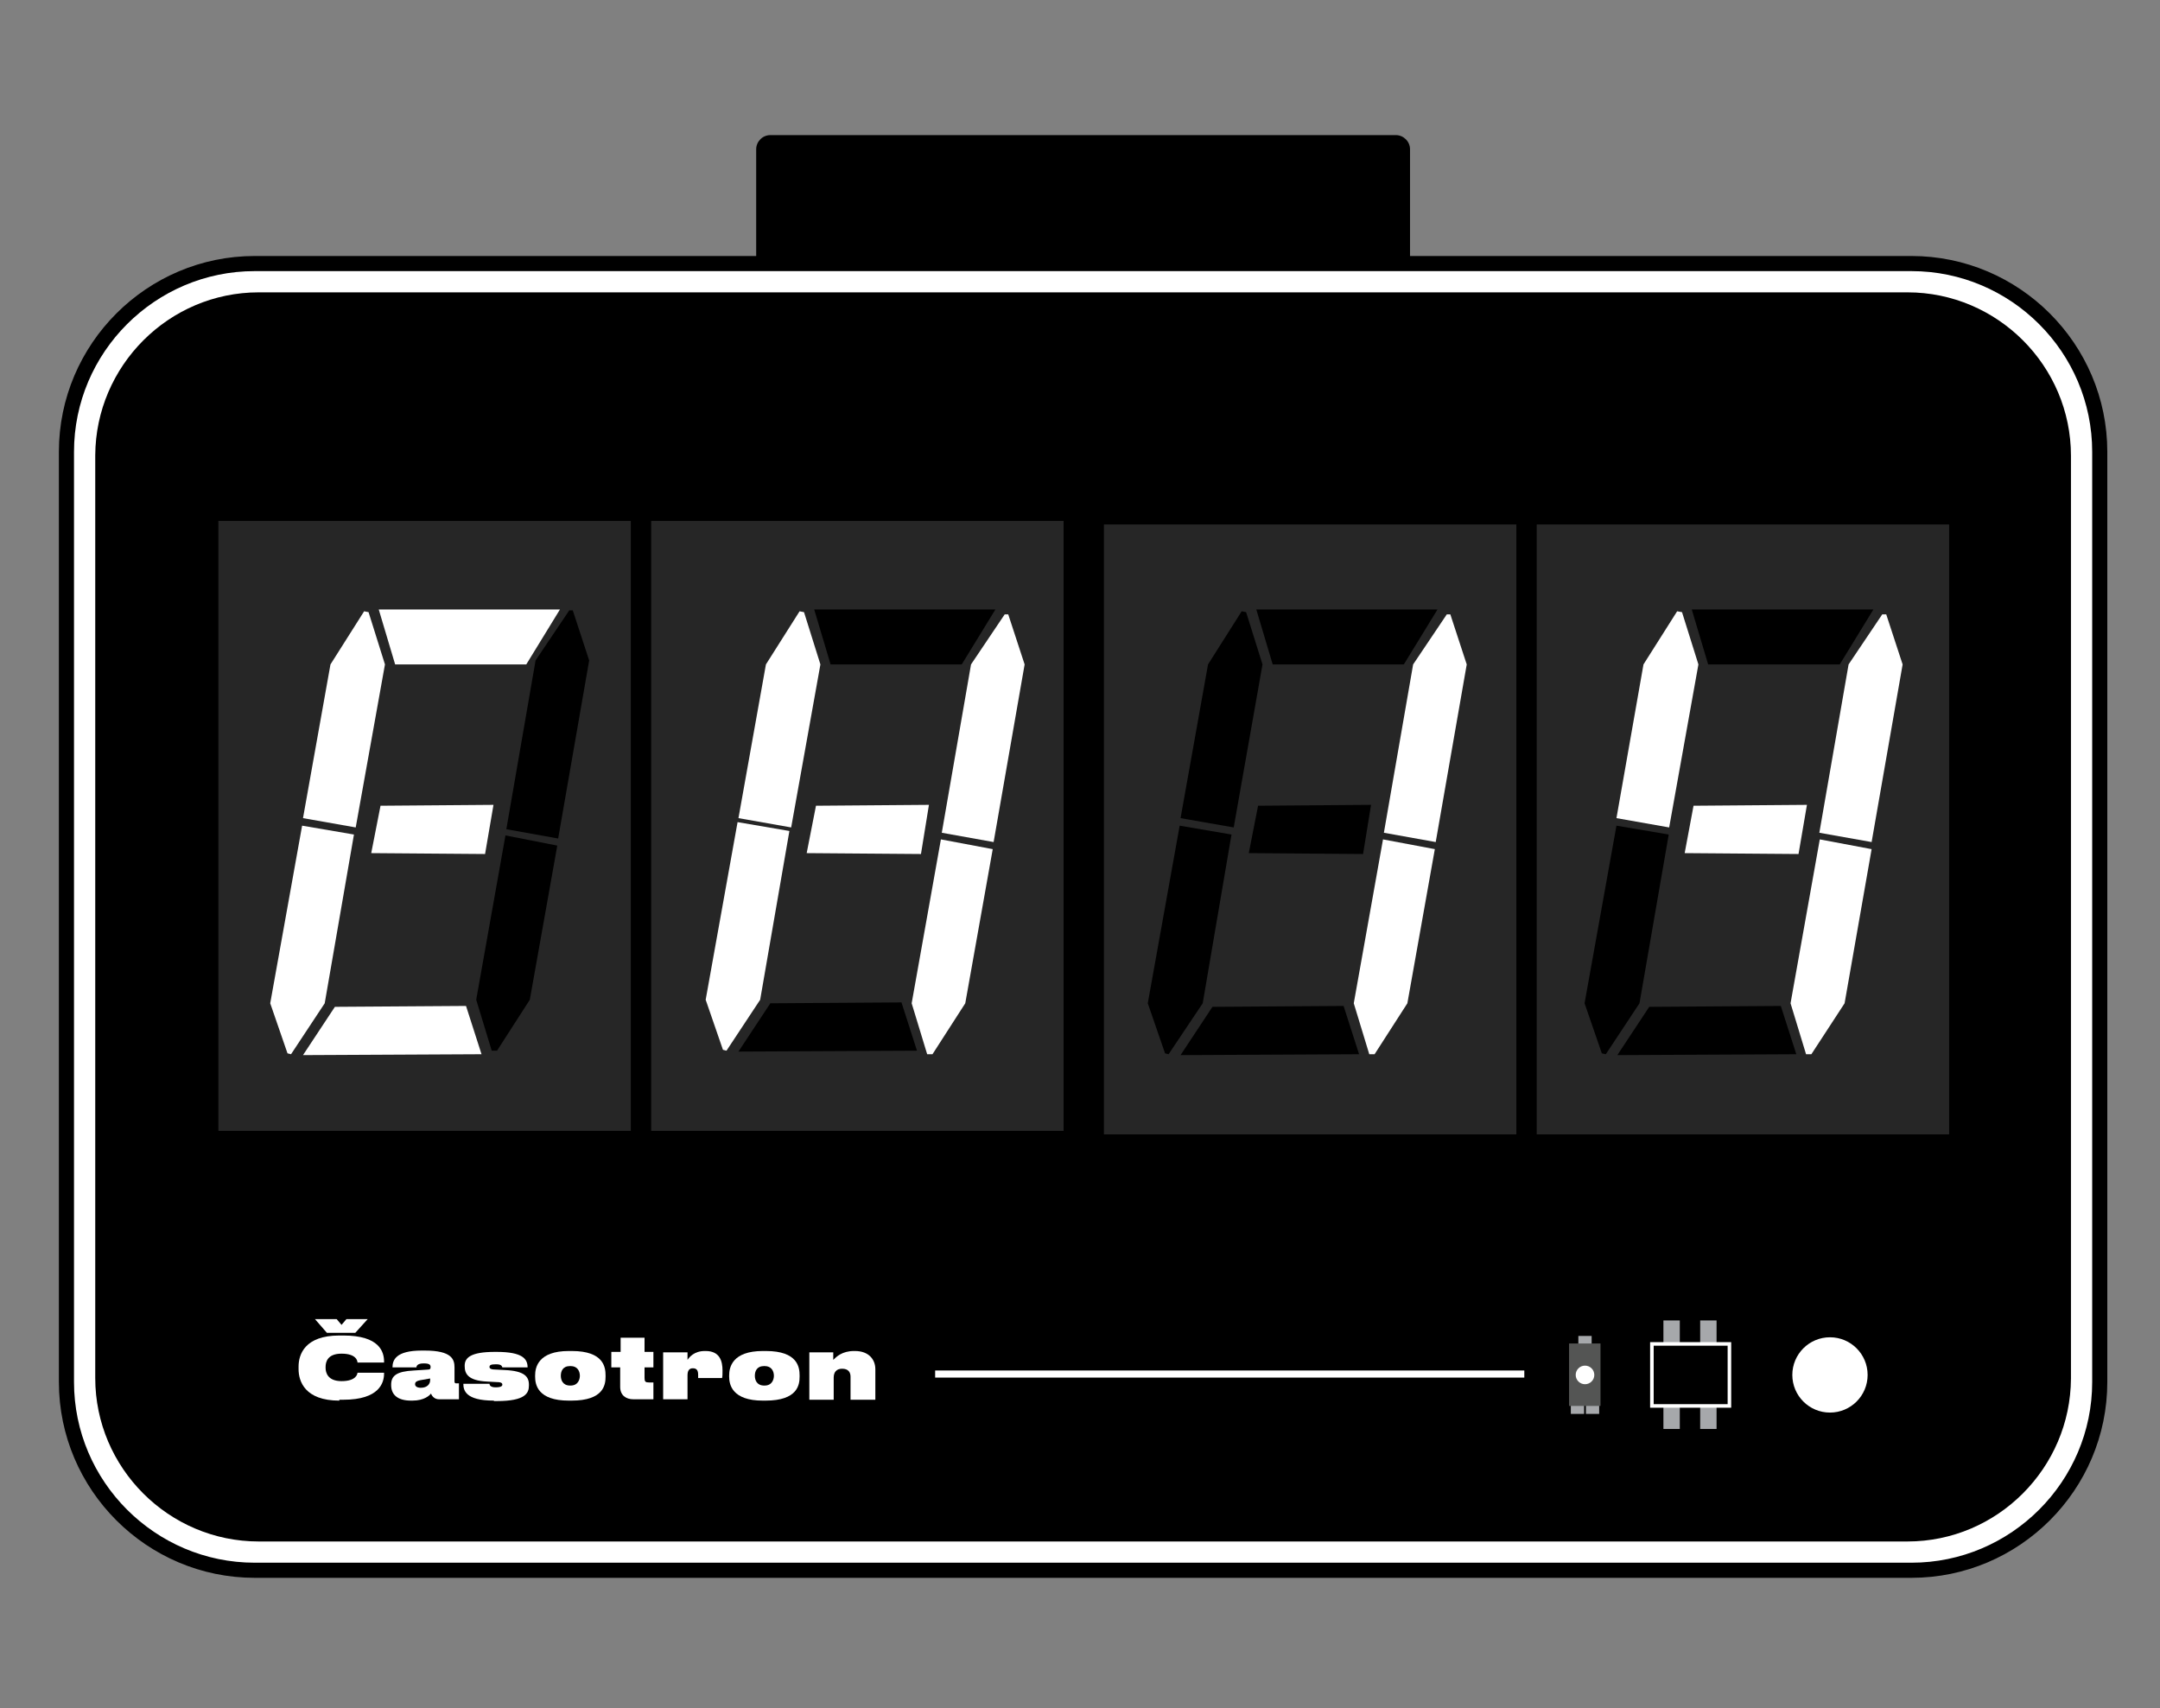
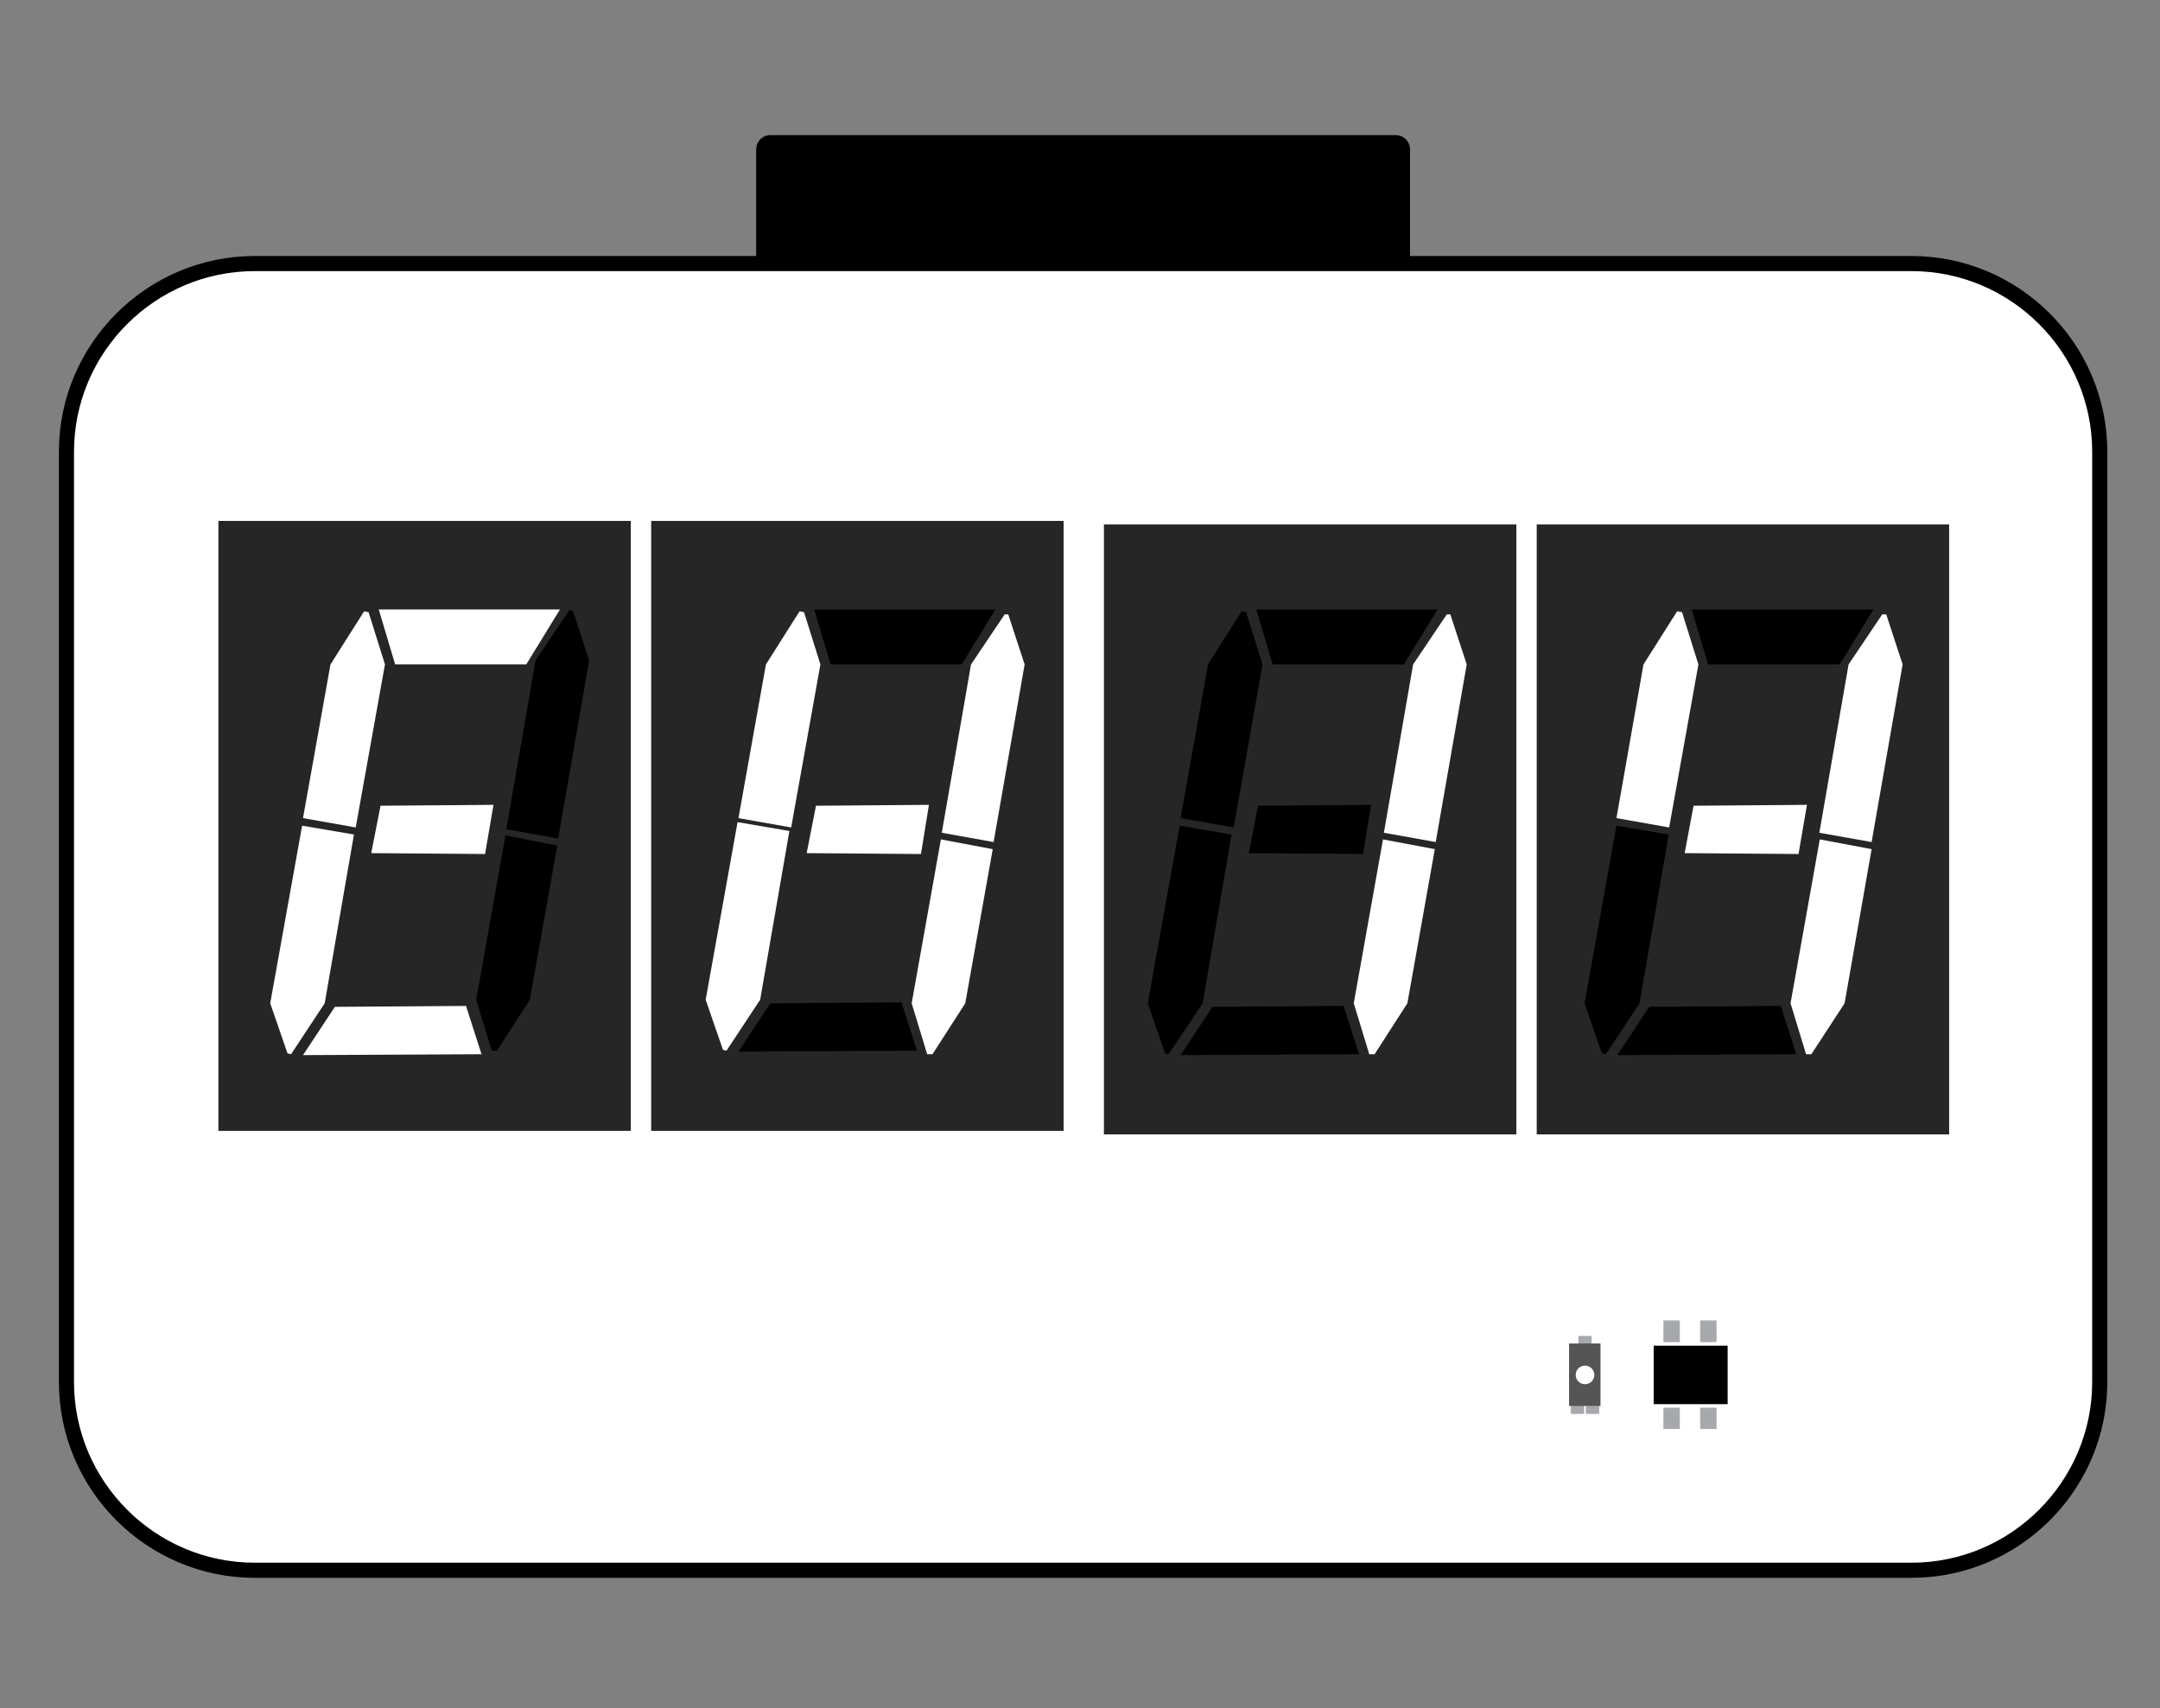
<svg xmlns="http://www.w3.org/2000/svg" version="1.1" id="Layer_1" x="0px" y="0px" viewBox="0 0 487.6 385.6" style="enable-background:new 0 0 487.6 385.6;" xml:space="preserve">
  <rect x="0" y="0" width="487.6" height="385.6" fill="#808080" stroke="none" />
  <style type="text/css">
	.st0{fill:#FFFFFF;stroke:#000000;stroke-width:3.413;stroke-miterlimit:10;}
	.st1{enable-background:new    ;}
	.st2{fill:#FFFFFF;}
	.st3{fill:none;stroke:#FFFFFF;stroke-width:1.605;stroke-miterlimit:10;}
	.st4{fill:#A6A8AB;}
	.st5{fill:#262626;}
	.st6{fill:#FFFFFF;stroke:#000000;stroke-width:0.803;stroke-miterlimit:10;}
	.st7{fill:#545554;}
	.st8{stroke:#FFFFFF;stroke-width:0.803;stroke-miterlimit:10;}
</style>
  <g>
    <path class="st0" d="M431.5,354.5h-374C34.1,354.5,15,335.4,15,312V102c0-23.4,19.1-42.5,42.5-42.5h374c23.4,0,42.5,19.1,42.5,42.5   v210C474,335.4,454.9,354.5,431.5,354.5z" />
-     <path d="M430.6,348H58.4c-20.3,0-36.9-16.6-36.9-36.9V102.8C21.6,82.6,38.1,66,58.4,66h372.2c20.3,0,36.9,16.6,36.9,36.9v208.3   C467.4,331.4,450.9,348,430.6,348z" />
    <g class="st1">
      <path class="st2" d="M76.6,316.2c-7.8,0-9.2-4.4-9.2-7.1v-0.6c0-2.7,1.4-7,9.2-7h0.9c8.2,0,9.2,3.7,9.2,5.9v0.2h-6    c0-0.3-0.2-2-3.6-2c-3.2,0-3.6,1.9-3.6,3v0.2c0,1.1,0.5,3,3.6,3c3.4,0,3.6-1.7,3.6-1.9h6v0.2c0,2-1,5.9-9.2,5.9H76.6z M71.1,297.8    H76l1.1,1.3l1.1-1.3H83l-2.8,3.1h-6.4L71.1,297.8z" />
-       <path class="st2" d="M93.1,316.2h-0.3c-3,0-4.5-1.3-4.5-3.5v-0.1c0-2,1.2-3,5.1-3.2l3.1-0.2c0.6,0,0.7-0.2,0.7-0.6v0    c0-0.5-0.3-0.8-1.5-0.8h-0.1c-1.5,0-1.6,0.7-1.6,0.9h-5.4v0c0-1.6,0.7-3.8,6.6-3.8h0.7c6.1,0,6.7,2,6.7,3.8v3.2    c0,0.2,0.1,0.4,0.3,0.4h0.7v3.6h-4.5c-1,0-1.6-0.7-1.8-1.3C97,315,95.8,316.2,93.1,316.2z M97.1,311.6v-0.4l-1.7,0.3    c-1.4,0.2-1.7,0.5-1.7,1v0c0,0.5,0.5,0.8,1.3,0.8C96.5,313.3,97.1,312.4,97.1,311.6z" />
      <path class="st2" d="M111.5,316.2c-6.5,0-6.9-2.4-6.9-3.8v0h5.9c0,0.3,0.2,0.8,1.4,0.8h0c1.2,0,1.5-0.3,1.5-0.6    c0-0.4-0.3-0.6-1.6-0.6l-1.8-0.1c-4.5-0.2-5.1-1.9-5.1-3.5v-0.1c0-1.8,1.4-3.1,6.8-3.1h0.4c5.9,0,7,1.6,7,3.5v0h-5.7    c-0.1-0.3-0.2-0.7-1.4-0.7h-0.1c-1.1,0-1.4,0.2-1.4,0.6c0,0.4,0.4,0.6,1.6,0.6l1.9,0.1c4.4,0.2,5.4,1.5,5.4,3.3v0.2    c0,1.7-0.8,3.5-7.2,3.5H111.5z" />
      <path class="st2" d="M120.8,310.8v-0.3c0-1.8,0.7-5.5,7.6-5.5h0.7c7.2,0,7.6,3.7,7.6,5.5v0.3c0,1.8-0.4,5.4-7.7,5.4h-0.6    C121.4,316.2,120.8,312.6,120.8,310.8z M130.9,310.6c0-1-0.5-2.2-2.1-2.2h-0.1c-1.7,0-2.1,1.2-2.1,2.2c0,0.9,0.4,2.2,2.1,2.2h0.1    C130.5,312.8,130.9,311.4,130.9,310.6z" />
      <path class="st2" d="M147.5,315.9H143c-1.7,0-3-0.9-3-2.8v-4.4H138v-3.5h2.1v-3.2h5.4v3.2h2v3.5h-2v2.4c0,0.8,0.2,1,1,1h1V315.9z" />
-       <path class="st2" d="M149.7,315.9v-10.6h5.5v1.7c0.4-0.6,1.5-2,3.9-2h0.2c3.2,0,3.8,2.3,3.8,4.4c0,0.8,0,1.3-0.1,1.7h-5.4v-0.7    c0-1-0.3-1.5-1.2-1.5c-0.8,0-1.2,0.5-1.2,1.6v5.4H149.7z" />
      <path class="st2" d="M164.6,310.8v-0.3c0-1.8,0.7-5.5,7.6-5.5h0.7c7.2,0,7.6,3.7,7.6,5.5v0.3c0,1.8-0.4,5.4-7.7,5.4h-0.6    C165.3,316.2,164.6,312.6,164.6,310.8z M174.7,310.6c0-1-0.5-2.2-2.1-2.2h-0.1c-1.7,0-2.1,1.2-2.1,2.2c0,0.9,0.4,2.2,2.1,2.2h0.1    C174.3,312.8,174.7,311.4,174.7,310.6z" />
      <path class="st2" d="M182.6,305.3h5.5v1.7c0.7-0.7,2-2,4.7-2h0.2c3.2,0,4.6,2,4.6,4.1v6.9h-5.6v-5.2c0-1-0.5-1.8-1.9-1.8    c-1.3,0-1.9,0.8-1.9,2v5h-5.5V305.3z" />
    </g>
    <line class="st3" x1="211.1" y1="310.2" x2="344.1" y2="310.2" />
    <rect x="358" y="317.2" class="st4" width="3" height="2" />
    <rect x="354.6" y="317.2" class="st4" width="3" height="2" />
    <rect x="356.3" y="301.6" class="st4" width="3" height="2" />
    <rect x="375.5" y="298.1" class="st4" width="3.7" height="5.2" />
    <rect x="383.8" y="298.1" class="st4" width="3.7" height="5.2" />
    <rect x="375.5" y="317.4" class="st4" width="3.7" height="5.2" />
    <rect x="383.8" y="317.4" class="st4" width="3.7" height="5.2" />
    <rect x="49.3" y="117.6" class="st5" width="93.1" height="137.7" />
    <rect x="147" y="117.6" class="st5" width="93.1" height="137.7" />
    <rect x="249.2" y="118.4" class="st5" width="93.1" height="137.7" />
    <rect x="346.9" y="118.4" class="st5" width="93.1" height="137.7" />
-     <circle class="st6" cx="413.1" cy="310.4" r="8.9" />
    <polygon points="183.8,137.6 224.7,137.6 217.1,150 187.5,150  " />
    <polygon class="st2" points="180.5,138 181.5,138.2 185.2,150 178.6,186.8 166.7,184.7 172.9,150  " />
    <polygon class="st2" points="226.8,138.7 227.6,138.7 231.3,150 224.3,190.1 212.6,188 219.2,150  " />
    <polygon class="st2" points="184.2,181.9 209.7,181.7 207.9,192.8 182.1,192.6  " />
    <polygon class="st2" points="166.5,185.6 178.2,187.6 171.6,225.7 164,237.2 163.2,237 159.3,225.7  " />
    <polygon points="173.9,226.5 203.5,226.3 207,237.2 166.7,237.4  " />
    <polygon class="st2" points="212.4,189.5 224.1,191.7 217.9,226.5 210.5,238 209.3,238 205.8,226.5  " />
    <polygon class="st2" points="85.5,137.6 126.4,137.6 118.8,150 89.2,150  " />
    <polygon class="st2" points="82.2,138 83.2,138.2 86.9,150 80.3,186.8 68.4,184.7 74.6,150  " />
    <polygon points="128.5,137.8 129.3,137.8 133,149.1 126,189.3 114.3,187.2 120.9,149.1  " />
    <polygon class="st2" points="85.9,181.9 111.4,181.7 109.5,192.8 83.8,192.6  " />
    <polygon class="st2" points="68.2,186.4 79.9,188.4 73.3,226.5 65.7,238 64.9,237.8 61,226.5  " />
    <polygon class="st2" points="75.6,227.3 105.2,227.1 108.7,238 68.4,238.2  " />
    <polygon points="114.1,188.6 125.8,190.9 119.6,225.7 112.2,237.2 111,237.2 107.5,225.7  " />
    <polygon points="283.6,137.6 324.5,137.6 316.9,150 287.3,150  " />
    <polygon points="280.3,138 281.3,138.2 285,150 278.5,186.8 266.5,184.7 272.7,150  " />
    <polygon class="st2" points="326.6,138.7 327.4,138.7 331.1,150 324.1,190.1 312.4,188 319,150  " />
    <polygon points="284,181.9 309.5,181.7 307.7,192.8 281.9,192.6  " />
    <polygon points="266.3,186.4 278,188.4 271.5,226.5 263.8,238 263,237.8 259.1,226.5  " />
    <polygon points="273.7,227.3 303.3,227.1 306.8,238 266.5,238.2  " />
    <polygon class="st2" points="312.2,189.5 323.9,191.7 317.7,226.5 310.3,238 309.1,238 305.6,226.5  " />
    <polygon points="381.9,137.6 422.9,137.6 415.3,150 385.6,150  " />
    <polygon class="st2" points="378.6,138 379.7,138.2 383.4,150 376.8,186.8 364.9,184.7 371,150  " />
    <polygon class="st2" points="424.9,138.7 425.8,138.7 429.5,150 422.5,190.1 410.7,188 417.3,150  " />
    <polygon class="st2" points="382.3,181.9 407.9,181.7 406,192.8 380.3,192.6  " />
    <polygon points="364.9,186.4 376.7,188.4 370.1,226.5 362.5,238 361.6,237.8 357.7,226.5  " />
    <polygon points="372.3,227.3 402,227.1 405.5,238 365.1,238.2  " />
    <polygon class="st2" points="410.8,189.5 422.5,191.7 416.4,226.5 408.9,238 407.7,238 404.2,226.5  " />
    <path d="M318.3,59.4H170.7V33.7c0-1.7,1.4-3.2,3.2-3.2h141.2c1.7,0,3.2,1.4,3.2,3.2V59.4z" />
    <rect x="354.2" y="303.3" class="st7" width="7.1" height="14.1" />
    <rect x="372.9" y="303.4" class="st8" width="17.5" height="14" />
    <circle class="st2" cx="357.8" cy="310.4" r="2.1" />
  </g>
</svg>